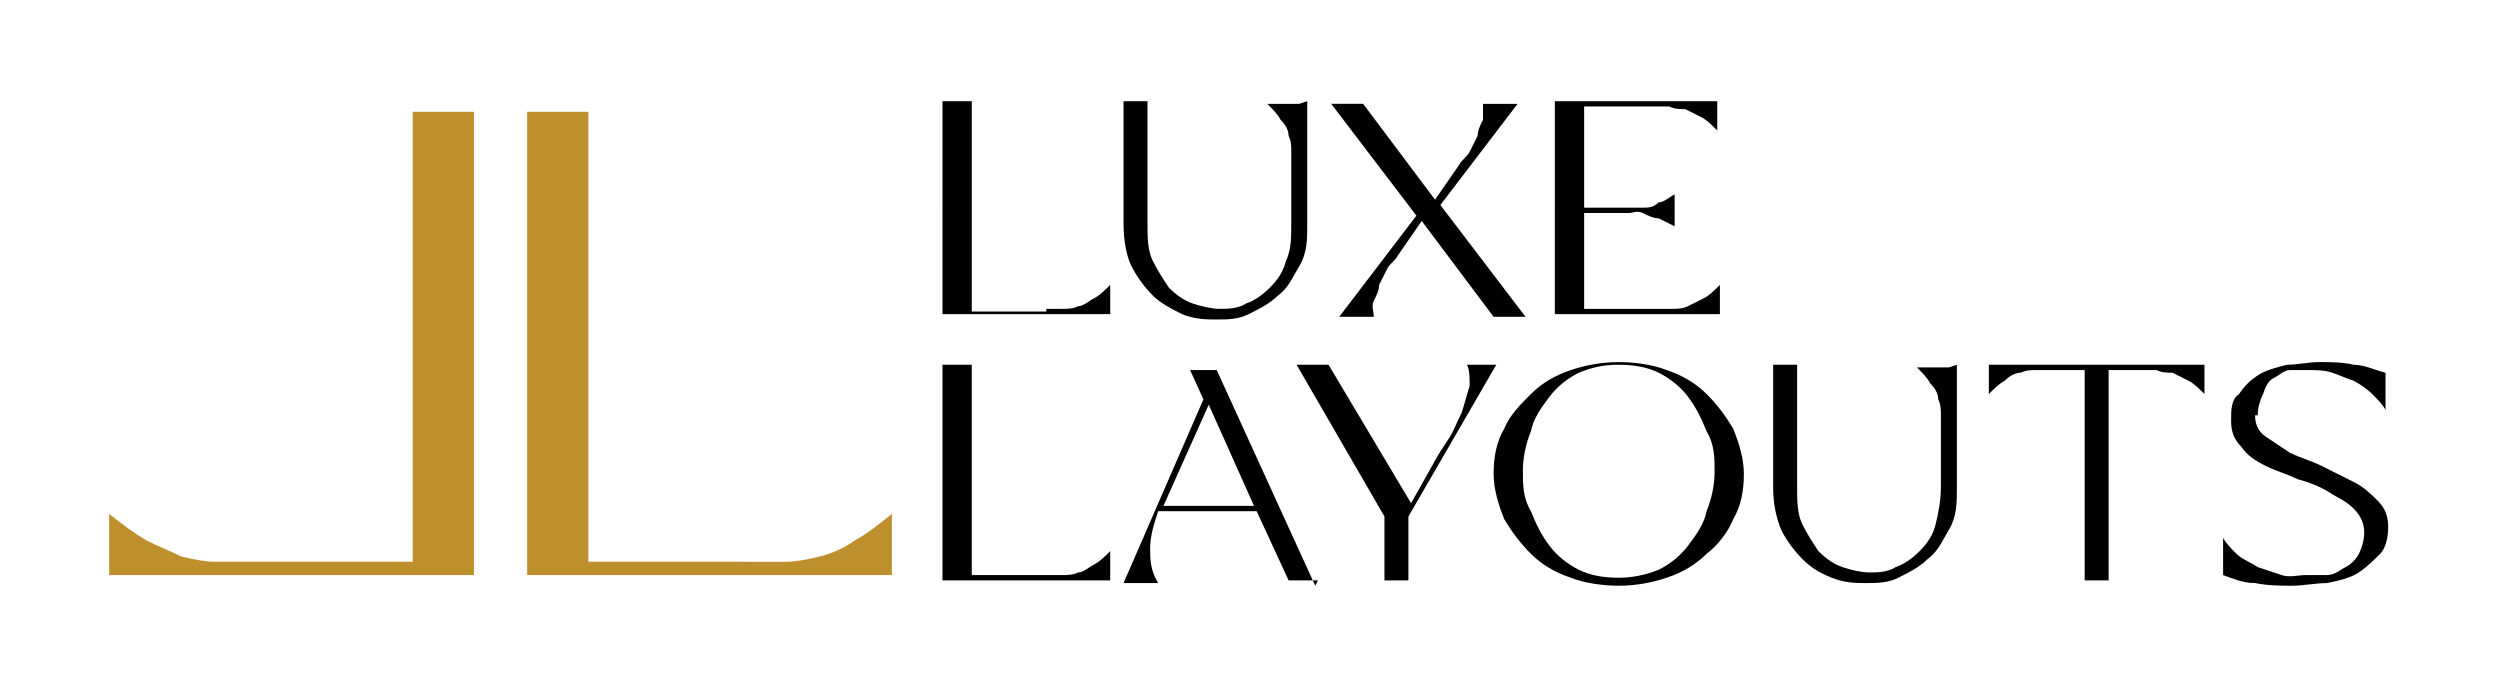
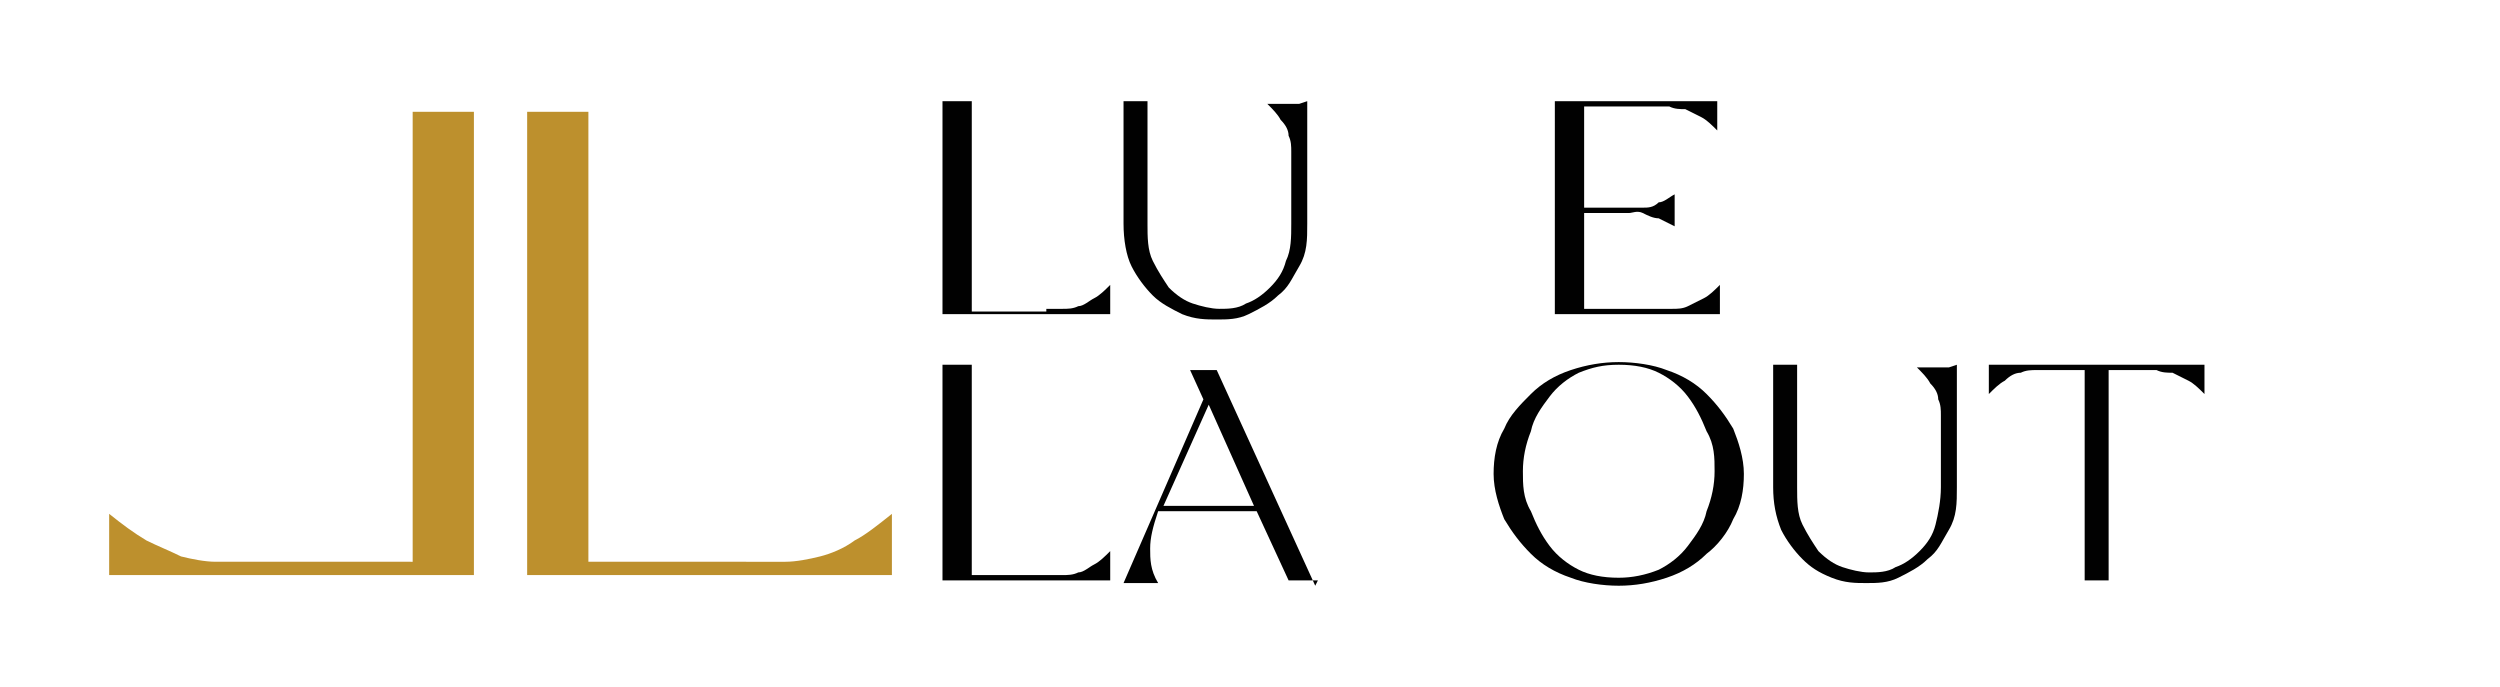
<svg xmlns="http://www.w3.org/2000/svg" id="Layer_1" version="1.1" viewBox="0 0 93.9 25.8">
  <defs>
    <style>
      .st0 {
        fill: #bd902d;
      }

      .st1 {
        fill: #010101;
      }
    </style>
  </defs>
  <g>
    <path class="st0" d="M28.1,21.1c.5,0,.9,0,1.4,0,.4,0,.9-.1,1.3-.2.4-.1.9-.3,1.3-.6.4-.2.9-.6,1.4-1v2.3h-13.7V4.2h2.3v16.9h5.9Z" />
    <path class="st0" d="M15.5,21.1V4.2h2.3v17.4H4.1v-2.3c.5.4.9.7,1.4,1,.4.2.9.4,1.3.6.4.1.9.2,1.3.2.4,0,.9,0,1.4,0h5.9Z" />
  </g>
  <g>
    <g>
      <path class="st1" d="M39.3,11.6c.2,0,.4,0,.6,0,.2,0,.4,0,.6-.1.2,0,.4-.2.6-.3.2-.1.4-.3.6-.5v1.1h-6.3V3.8h1.1v7.9h2.8Z" />
      <path class="st1" d="M49.1,3.8v4.6c0,.6,0,1.1-.3,1.6s-.4.8-.8,1.1c-.3.3-.7.5-1.1.7-.4.2-.8.2-1.2.2s-.8,0-1.3-.2c-.4-.2-.8-.4-1.1-.7-.3-.3-.6-.7-.8-1.1s-.3-1-.3-1.6V3.8h.9v4.6c0,.5,0,1,.2,1.4s.4.7.6,1c.3.3.6.5.9.6.3.1.7.2,1,.2s.7,0,1-.2c.3-.1.6-.3.9-.6s.5-.6.6-1c.2-.4.2-.9.2-1.4v-2.1c0-.2,0-.4,0-.6,0-.2,0-.4-.1-.6,0-.2-.1-.4-.3-.6-.1-.2-.3-.4-.5-.6h1.2Z" />
-       <path class="st1" d="M57.4,11.9h-1.3l-2.7-3.6-.9,1.3c-.1.2-.3.3-.4.5-.1.2-.2.4-.3.6,0,.2-.1.4-.2.6s0,.4,0,.6h-1.3l2.9-3.8-3.2-4.2h1.2l2.7,3.6.9-1.3c.1-.2.3-.3.4-.5s.2-.4.3-.6c0-.2.1-.4.2-.6,0-.2,0-.4,0-.6h1.3l-2.9,3.8,3.2,4.2Z" />
      <path class="st1" d="M62.2,11.6c.2,0,.4,0,.6,0,.2,0,.4,0,.6-.1s.4-.2.6-.3c.2-.1.4-.3.6-.5v1.1h-6.2V3.8h6.1v1.1c-.2-.2-.4-.4-.6-.5-.2-.1-.4-.2-.6-.3-.2,0-.4,0-.6-.1-.2,0-.4,0-.6,0h-2.6v3.8h1.3c.1,0,.3,0,.4,0,.2,0,.3,0,.5,0,.2,0,.4,0,.6-.2.2,0,.4-.2.6-.3v1.2c-.2-.1-.4-.2-.6-.3-.2,0-.4-.1-.6-.2s-.4,0-.5,0c-.2,0-.3,0-.4,0h-1.3v3.6h2.8Z" />
    </g>
    <g>
      <path class="st1" d="M39.3,21.6c.2,0,.4,0,.6,0,.2,0,.4,0,.6-.1.2,0,.4-.2.6-.3.2-.1.4-.3.6-.5v1.1h-6.3v-8.1h1.1v7.9h2.8Z" />
      <path class="st1" d="M49.5,21.8h-1.1l-1.2-2.6h-3.7c-.2.6-.3,1-.3,1.4,0,.4,0,.8.3,1.3h-1.3l3-6.9-.5-1.1h1l3.7,8.1ZM47.1,19l-1.7-3.8-1.7,3.8h3.4Z" />
-       <path class="st1" d="M56.2,13.7l-3.3,5.7v2.4h-.9v-2.4l-3.3-5.7h1.2l3.1,5.2.9-1.6c.1-.2.3-.5.5-.8.2-.3.3-.6.5-1,.1-.3.2-.7.3-1,0-.3,0-.6-.1-.8h1.3Z" />
      <path class="st1" d="M60.8,13.6c.6,0,1.3.1,1.8.3.6.2,1.1.5,1.5.9.4.4.7.8,1,1.3.2.5.4,1.1.4,1.7s-.1,1.2-.4,1.7c-.2.5-.6,1-1,1.3-.4.4-.9.7-1.5.9-.6.2-1.2.3-1.8.3s-1.3-.1-1.8-.3c-.6-.2-1.1-.5-1.5-.9-.4-.4-.7-.8-1-1.3-.2-.5-.4-1.1-.4-1.7s.1-1.2.4-1.7c.2-.5.6-.9,1-1.3.4-.4.9-.7,1.5-.9.6-.2,1.2-.3,1.8-.3ZM60.8,21.7c.5,0,1-.1,1.5-.3.4-.2.8-.5,1.1-.9.3-.4.6-.8.7-1.3.2-.5.3-1,.3-1.5s0-1-.3-1.5c-.2-.5-.4-.9-.7-1.3-.3-.4-.7-.7-1.1-.9-.4-.2-.9-.3-1.5-.3s-1,.1-1.5.3c-.4.2-.8.5-1.1.9-.3.4-.6.8-.7,1.3-.2.5-.3,1-.3,1.5s0,1,.3,1.5c.2.5.4.9.7,1.3.3.4.7.7,1.1.9.4.2.9.3,1.5.3Z" />
      <path class="st1" d="M73.5,13.7v4.6c0,.6,0,1.1-.3,1.6s-.4.8-.8,1.1c-.3.3-.7.5-1.1.7-.4.2-.8.2-1.2.2s-.8,0-1.3-.2-.8-.4-1.1-.7c-.3-.3-.6-.7-.8-1.1-.2-.5-.3-1-.3-1.6v-4.6h.9v4.6c0,.5,0,1,.2,1.4s.4.7.6,1c.3.3.6.5.9.6s.7.2,1,.2.7,0,1-.2c.3-.1.6-.3.9-.6s.5-.6.6-1,.2-.9.2-1.4v-2.1c0-.2,0-.4,0-.6,0-.2,0-.4-.1-.6,0-.2-.1-.4-.3-.6-.1-.2-.3-.4-.5-.6h1.2Z" />
      <path class="st1" d="M82.8,13.7v1.1c-.2-.2-.4-.4-.6-.5-.2-.1-.4-.2-.6-.3-.2,0-.4,0-.6-.1-.2,0-.4,0-.6,0h-1.2v7.9h-.9v-7.9h-1.2c-.2,0-.4,0-.6,0-.2,0-.4,0-.6.1-.2,0-.4.1-.6.3-.2.1-.4.3-.6.5v-1.1h8.3Z" />
-       <path class="st1" d="M84.7,15.6c0,.3.1.6.4.8.3.2.6.4.9.6.4.2.8.3,1.2.5s.8.4,1.2.6c.4.2.7.5.9.7.3.3.4.6.4,1s-.1.8-.3,1-.5.5-.8.7c-.3.2-.7.3-1.2.4-.4,0-.9.1-1.3.1s-.9,0-1.4-.1c-.5,0-.9-.2-1.2-.3v-1.4c.1.2.3.4.5.6.2.2.5.3.8.5.3.1.6.2.9.3s.6,0,.9,0,.6,0,.8,0c.3,0,.5-.2.7-.3.2-.1.4-.3.5-.5.1-.2.2-.5.2-.8s-.1-.6-.4-.9-.6-.4-.9-.6-.8-.4-1.2-.5c-.4-.2-.8-.3-1.2-.5s-.7-.4-.9-.7c-.3-.3-.4-.6-.4-1s0-.8.3-1c.2-.3.4-.5.7-.7.3-.2.7-.3,1.1-.4.4,0,.8-.1,1.2-.1s.9,0,1.3.1c.4,0,.8.2,1.2.3v1.4c-.1-.2-.3-.4-.5-.6-.2-.2-.5-.4-.7-.5-.3-.1-.5-.2-.8-.3s-.6-.1-.9-.1-.5,0-.7,0c-.2,0-.4.2-.6.3-.2.1-.3.3-.4.6-.1.2-.2.5-.2.8Z" />
    </g>
  </g>
</svg>